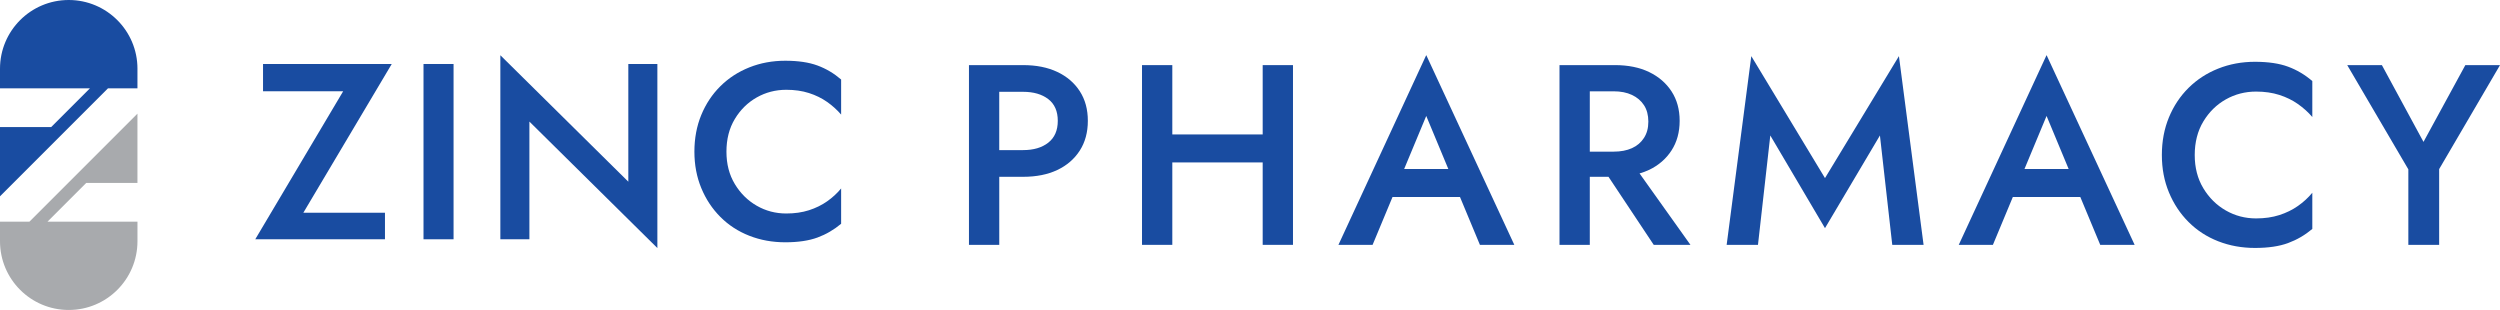
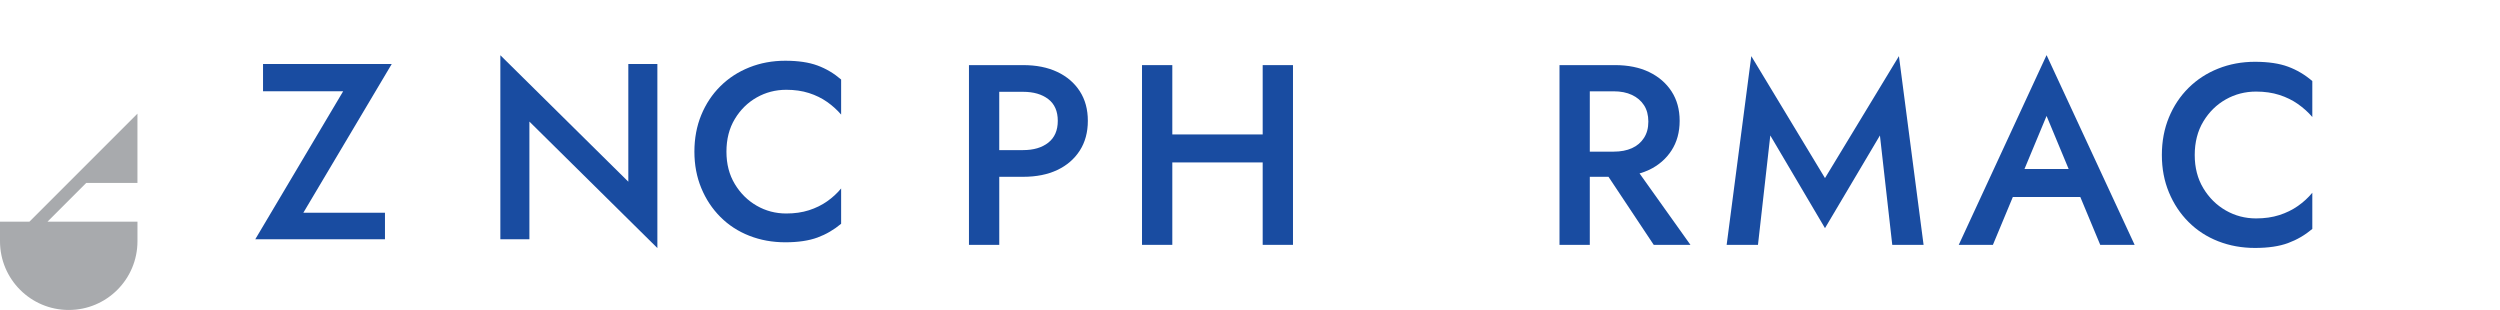
<svg xmlns="http://www.w3.org/2000/svg" id="Layer_1" version="1.1" viewBox="0 0 2375.22 294.5">
  <defs>
    <style>
      .st0 {
        fill: #a8aaad;
      }

      .st1 {
        fill: #194ca1;
      }
    </style>
  </defs>
  <g>
    <path class="st1" d="M249.9,60.8h122.29l-83.99,141.32h77.56v25.22h-123.24l83.51-140.61h-76.13v-25.93Z" />
-     <path class="st1" d="M430.92,60.8v166.54h-28.55V60.8h28.55Z" />
    <path class="st1" d="M624.56,60.8v174.87l-121.58-120.15v111.82h-27.6V52.48l121.58,120.15V60.8h27.6Z" />
    <path class="st1" d="M698.16,174.89c5.31,8.8,12.25,15.66,20.82,20.58,8.56,4.92,17.92,7.37,28.07,7.37,7.93,0,15.11-1.03,21.53-3.09,6.42-2.06,12.17-4.88,17.25-8.45,5.07-3.57,9.52-7.65,13.32-12.25v33.55c-6.82,5.71-14.32,10.07-22.48,13.08-8.17,3.01-18.36,4.52-30.57,4.52s-23.59-2.06-34.14-6.19c-10.55-4.12-19.71-10.07-27.48-17.84-7.77-7.77-13.84-16.93-18.2-27.48-4.36-10.55-6.54-22.09-6.54-34.62s2.18-24.3,6.54-34.86c4.36-10.55,10.43-19.66,18.2-27.36,7.77-7.69,16.93-13.64,27.48-17.84,10.55-4.2,21.93-6.3,34.14-6.3s22.4,1.51,30.57,4.52c8.17,3.01,15.66,7.46,22.48,13.32v33.31c-3.81-4.44-8.25-8.45-13.32-12.02-5.08-3.57-10.82-6.38-17.25-8.44-6.42-2.06-13.6-3.09-21.53-3.09-10.15,0-19.51,2.42-28.07,7.26-8.56,4.84-15.51,11.66-20.82,20.46-5.32,8.8-7.97,19.15-7.97,31.05s2.66,22.01,7.97,30.81Z" />
  </g>
  <g>
    <path class="st1" d="M1004.51,68.33c-9.11-4.31-19.92-6.47-32.44-6.47h-51.47v170.76h28.79v-64.64h22.69c12.52,0,23.33-2.16,32.44-6.47,9.11-4.31,16.22-10.45,21.35-18.42,5.12-7.96,7.68-17.4,7.68-28.3s-2.56-20.28-7.68-28.17c-5.12-7.89-12.24-13.99-21.35-18.3ZM995.97,135.54c-6.02,4.72-13.99,7.07-23.91,7.07h-22.69v-55.38h22.69c9.92,0,17.89,2.32,23.91,6.95,6.01,4.63,9.02,11.51,9.02,20.61s-3.01,16.02-9.02,20.74Z" />
    <polygon class="st1" points="1199.66 127.73 1113.8 127.73 1113.8 61.87 1085.01 61.87 1085.01 232.63 1113.8 232.63 1113.8 154.32 1199.66 154.32 1199.66 232.63 1228.45 232.63 1228.45 61.87 1199.66 61.87 1199.66 127.73" />
    <path class="st1" d="M1566.8,161.4c9.11-4.39,16.22-10.57,21.34-18.54,5.12-7.96,7.68-17.32,7.68-28.06s-2.56-20.04-7.68-27.93c-5.12-7.88-12.24-14.03-21.34-18.42-9.11-4.39-19.92-6.59-32.45-6.59h-52.69v170.76h28.79v-64.64h17.77l42.97,64.64h34.88l-48.34-67.84c3.17-.94,6.23-2.02,9.07-3.39ZM1510.45,86.75h22.69c6.66,0,12.44,1.14,17.32,3.42,4.88,2.28,8.7,5.53,11.46,9.75,2.76,4.23,4.15,9.44,4.15,15.62s-1.38,11.18-4.15,15.49c-2.77,4.31-6.59,7.56-11.46,9.75-4.88,2.2-10.65,3.29-17.32,3.29h-22.69v-57.32Z" />
    <polygon class="st1" points="1733.9 169.2 1663.89 53.33 1640.47 232.63 1670.23 232.63 1681.94 128.71 1733.9 216.77 1786.1 128.71 1797.81 232.63 1827.57 232.63 1804.15 53.33 1733.9 169.2" />
    <path class="st1" d="M2142.5,58.7c-12.52,0-24.19,2.16-35,6.47-10.82,4.31-20.21,10.41-28.17,18.3-7.97,7.89-14.19,17.24-18.66,28.06-4.47,10.81-6.71,22.73-6.71,35.73s2.23,24.68,6.71,35.5c4.47,10.81,10.69,20.21,18.66,28.17,7.96,7.97,17.36,14.07,28.17,18.3,10.81,4.23,22.48,6.34,35,6.34s22.97-1.55,31.35-4.63c8.37-3.09,16.06-7.56,23.05-13.42v-34.39c-3.9,4.72-8.46,8.9-13.66,12.56-5.21,3.66-11.1,6.55-17.68,8.66-6.59,2.12-13.95,3.17-22.08,3.17-10.41,0-20-2.52-28.79-7.56-8.78-5.04-15.9-12.07-21.34-21.1-5.45-9.03-8.17-19.56-8.17-31.59s2.72-22.81,8.17-31.83c5.45-9.03,12.56-16.02,21.34-20.98,8.78-4.96,18.38-7.44,28.79-7.44,8.13,0,15.49,1.06,22.08,3.17,6.59,2.11,12.48,5,17.68,8.66,5.2,3.66,9.76,7.77,13.66,12.32v-34.15c-6.99-6.01-14.68-10.57-23.05-13.66-8.38-3.09-18.83-4.64-31.35-4.64Z" />
-     <polygon class="st1" points="2342.29 61.87 2302.53 134.81 2263.01 61.87 2230.08 61.87 2288.14 160.91 2288.14 232.63 2317.41 232.63 2317.41 160.67 2375.22 61.87 2342.29 61.87" />
-     <path class="st1" d="M1406.04,232.63h32.69l-83.67-180.27-83.43,180.27h32.45l18.93-45.46h64.11l18.93,45.46ZM1334.07,160.57l20.99-50.41,20.98,50.41h-41.97Z" />
    <path class="st1" d="M1995.4,232.63h32.69l-83.67-180.27-83.43,180.27h32.45l18.93-45.46h64.11l18.93,45.46ZM1923.43,160.57l20.99-50.41,20.98,50.41h-41.97Z" />
  </g>
  <g>
-     <path class="st1" d="M130.59,65.3v18.6h-27.98L0,186.52v-65.81h48.65l36.81-36.81H0v-18.6C0,29.23,29.23,0,65.3,0c18.03,0,34.36,7.31,46.17,19.13,11.82,11.81,19.13,28.14,19.13,46.17Z" />
    <path class="st0" d="M81.94,173.79l-36.81,36.81h85.47v18.6c0,36.06-29.23,65.3-65.3,65.3S0,265.26,0,229.2v-18.6h27.97l102.62-102.62v65.81h-48.65Z" />
  </g>
</svg>